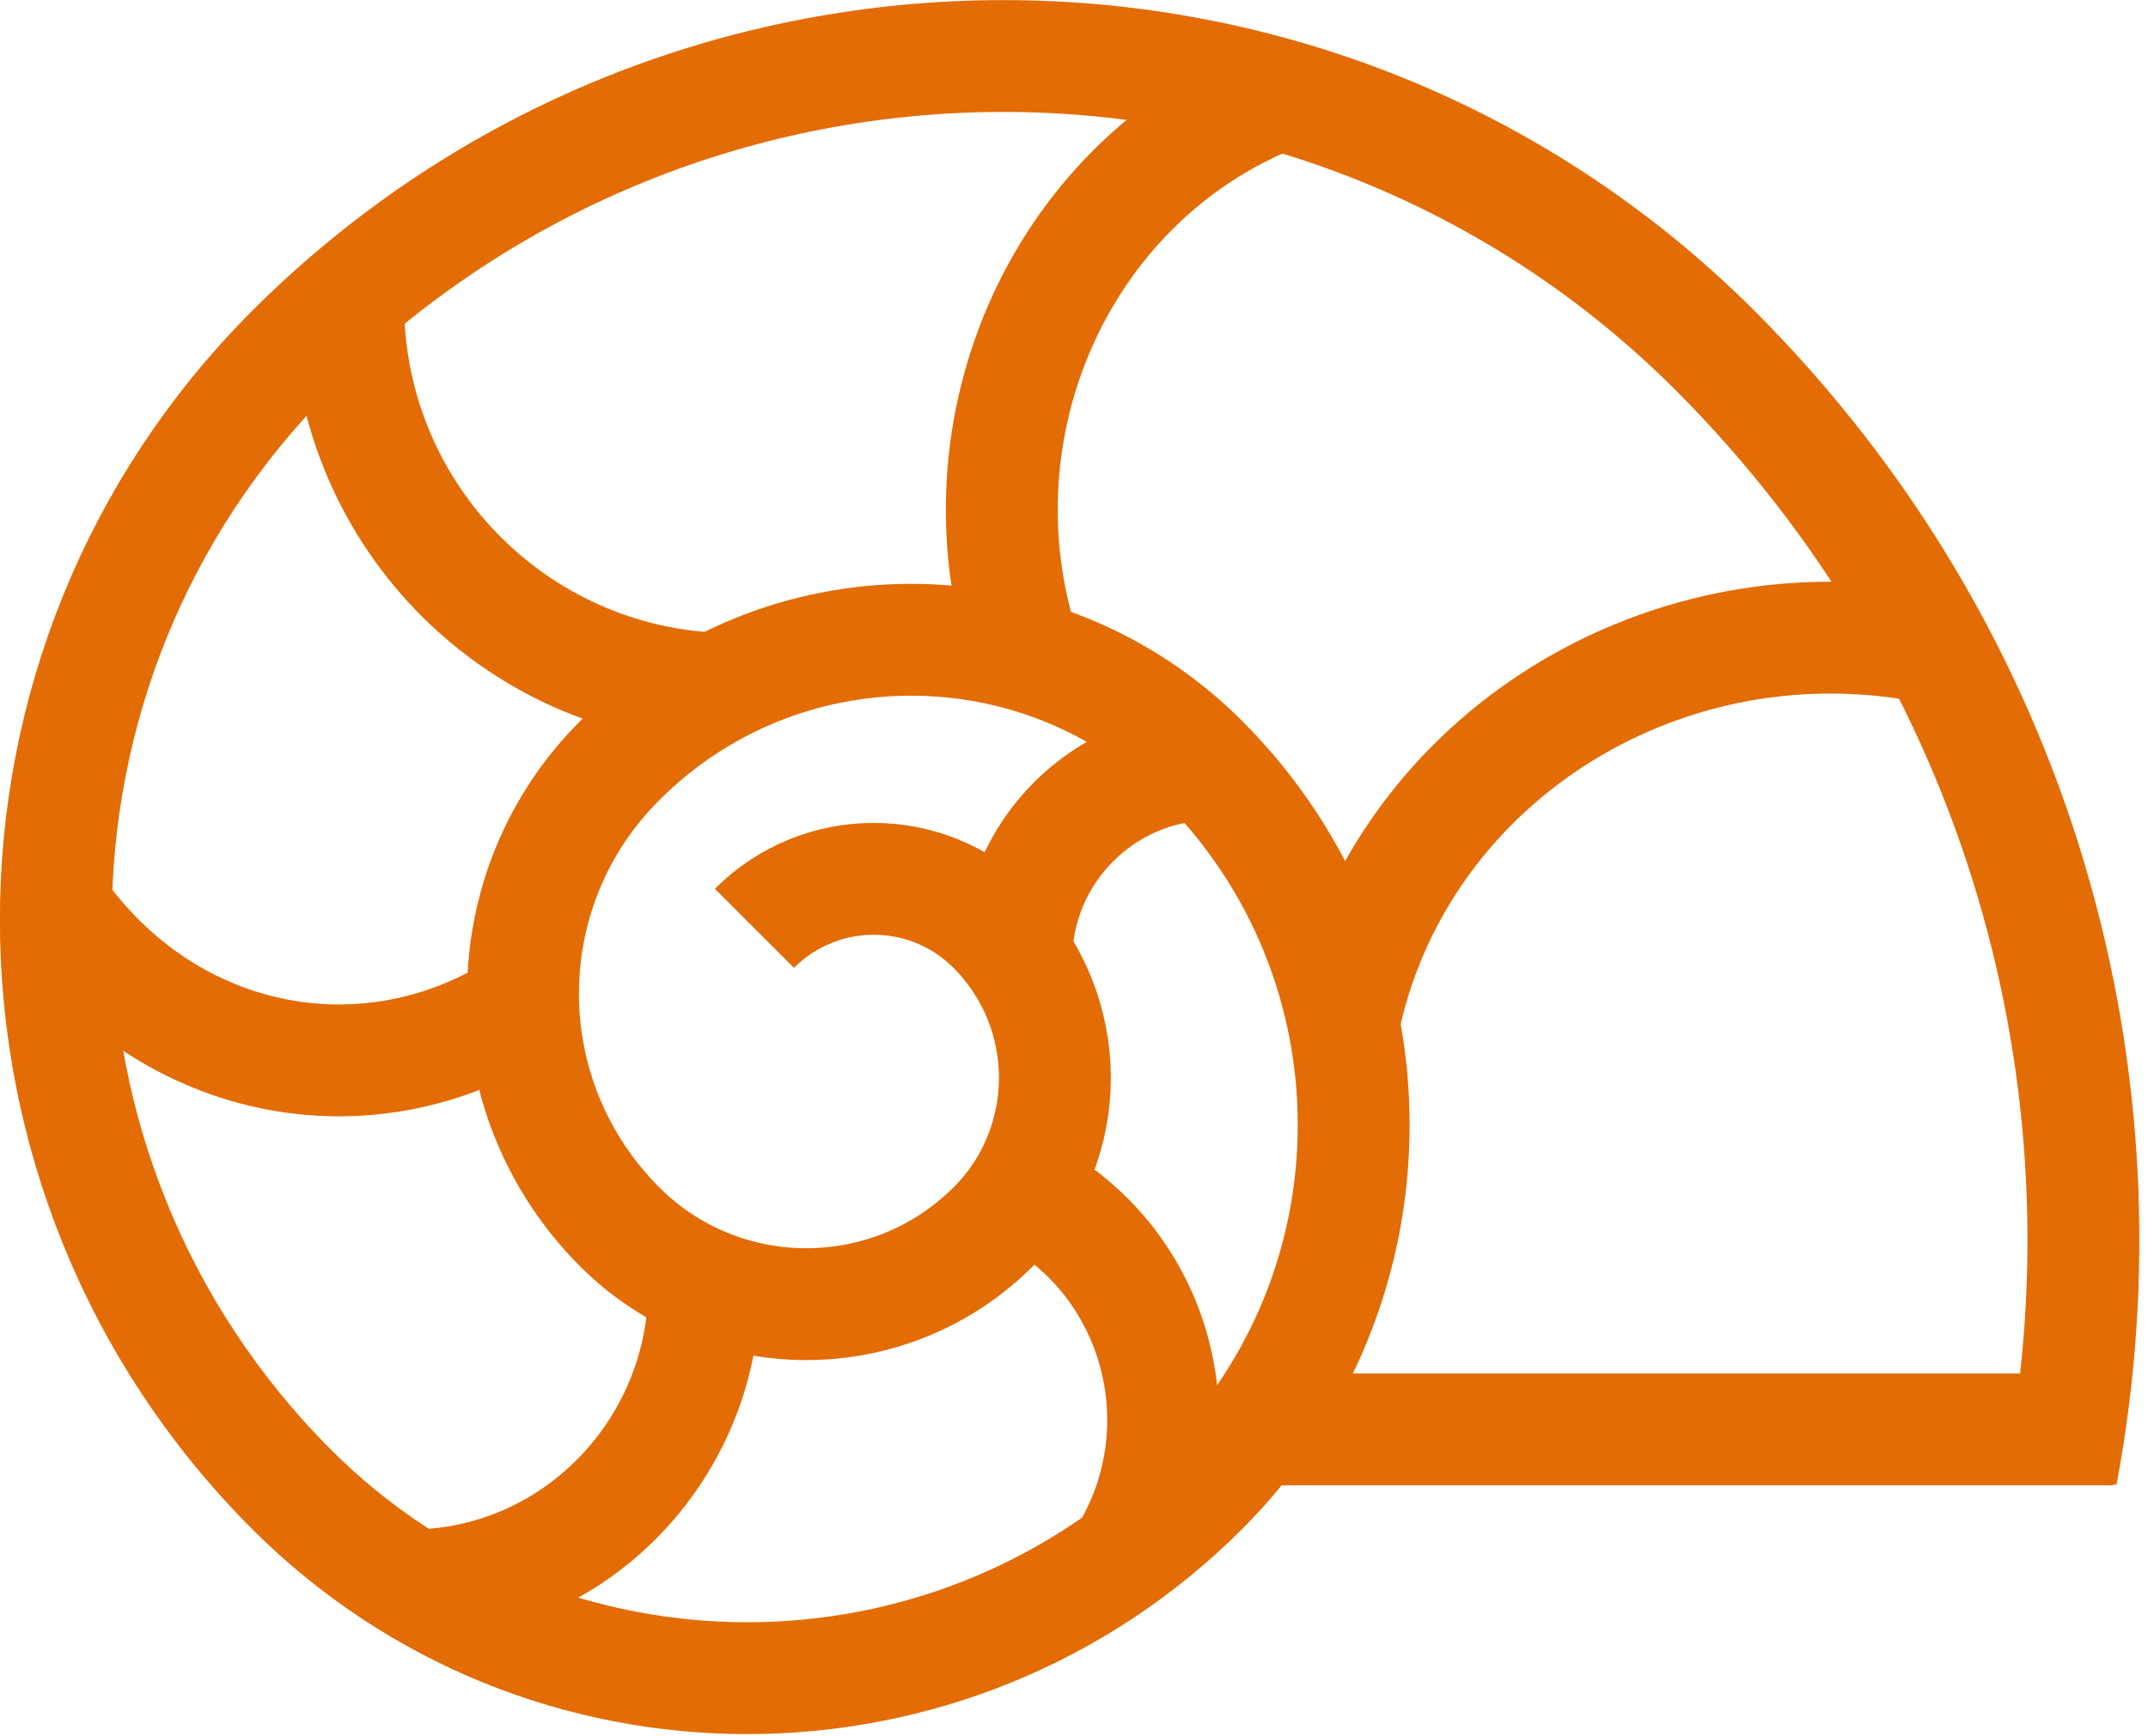
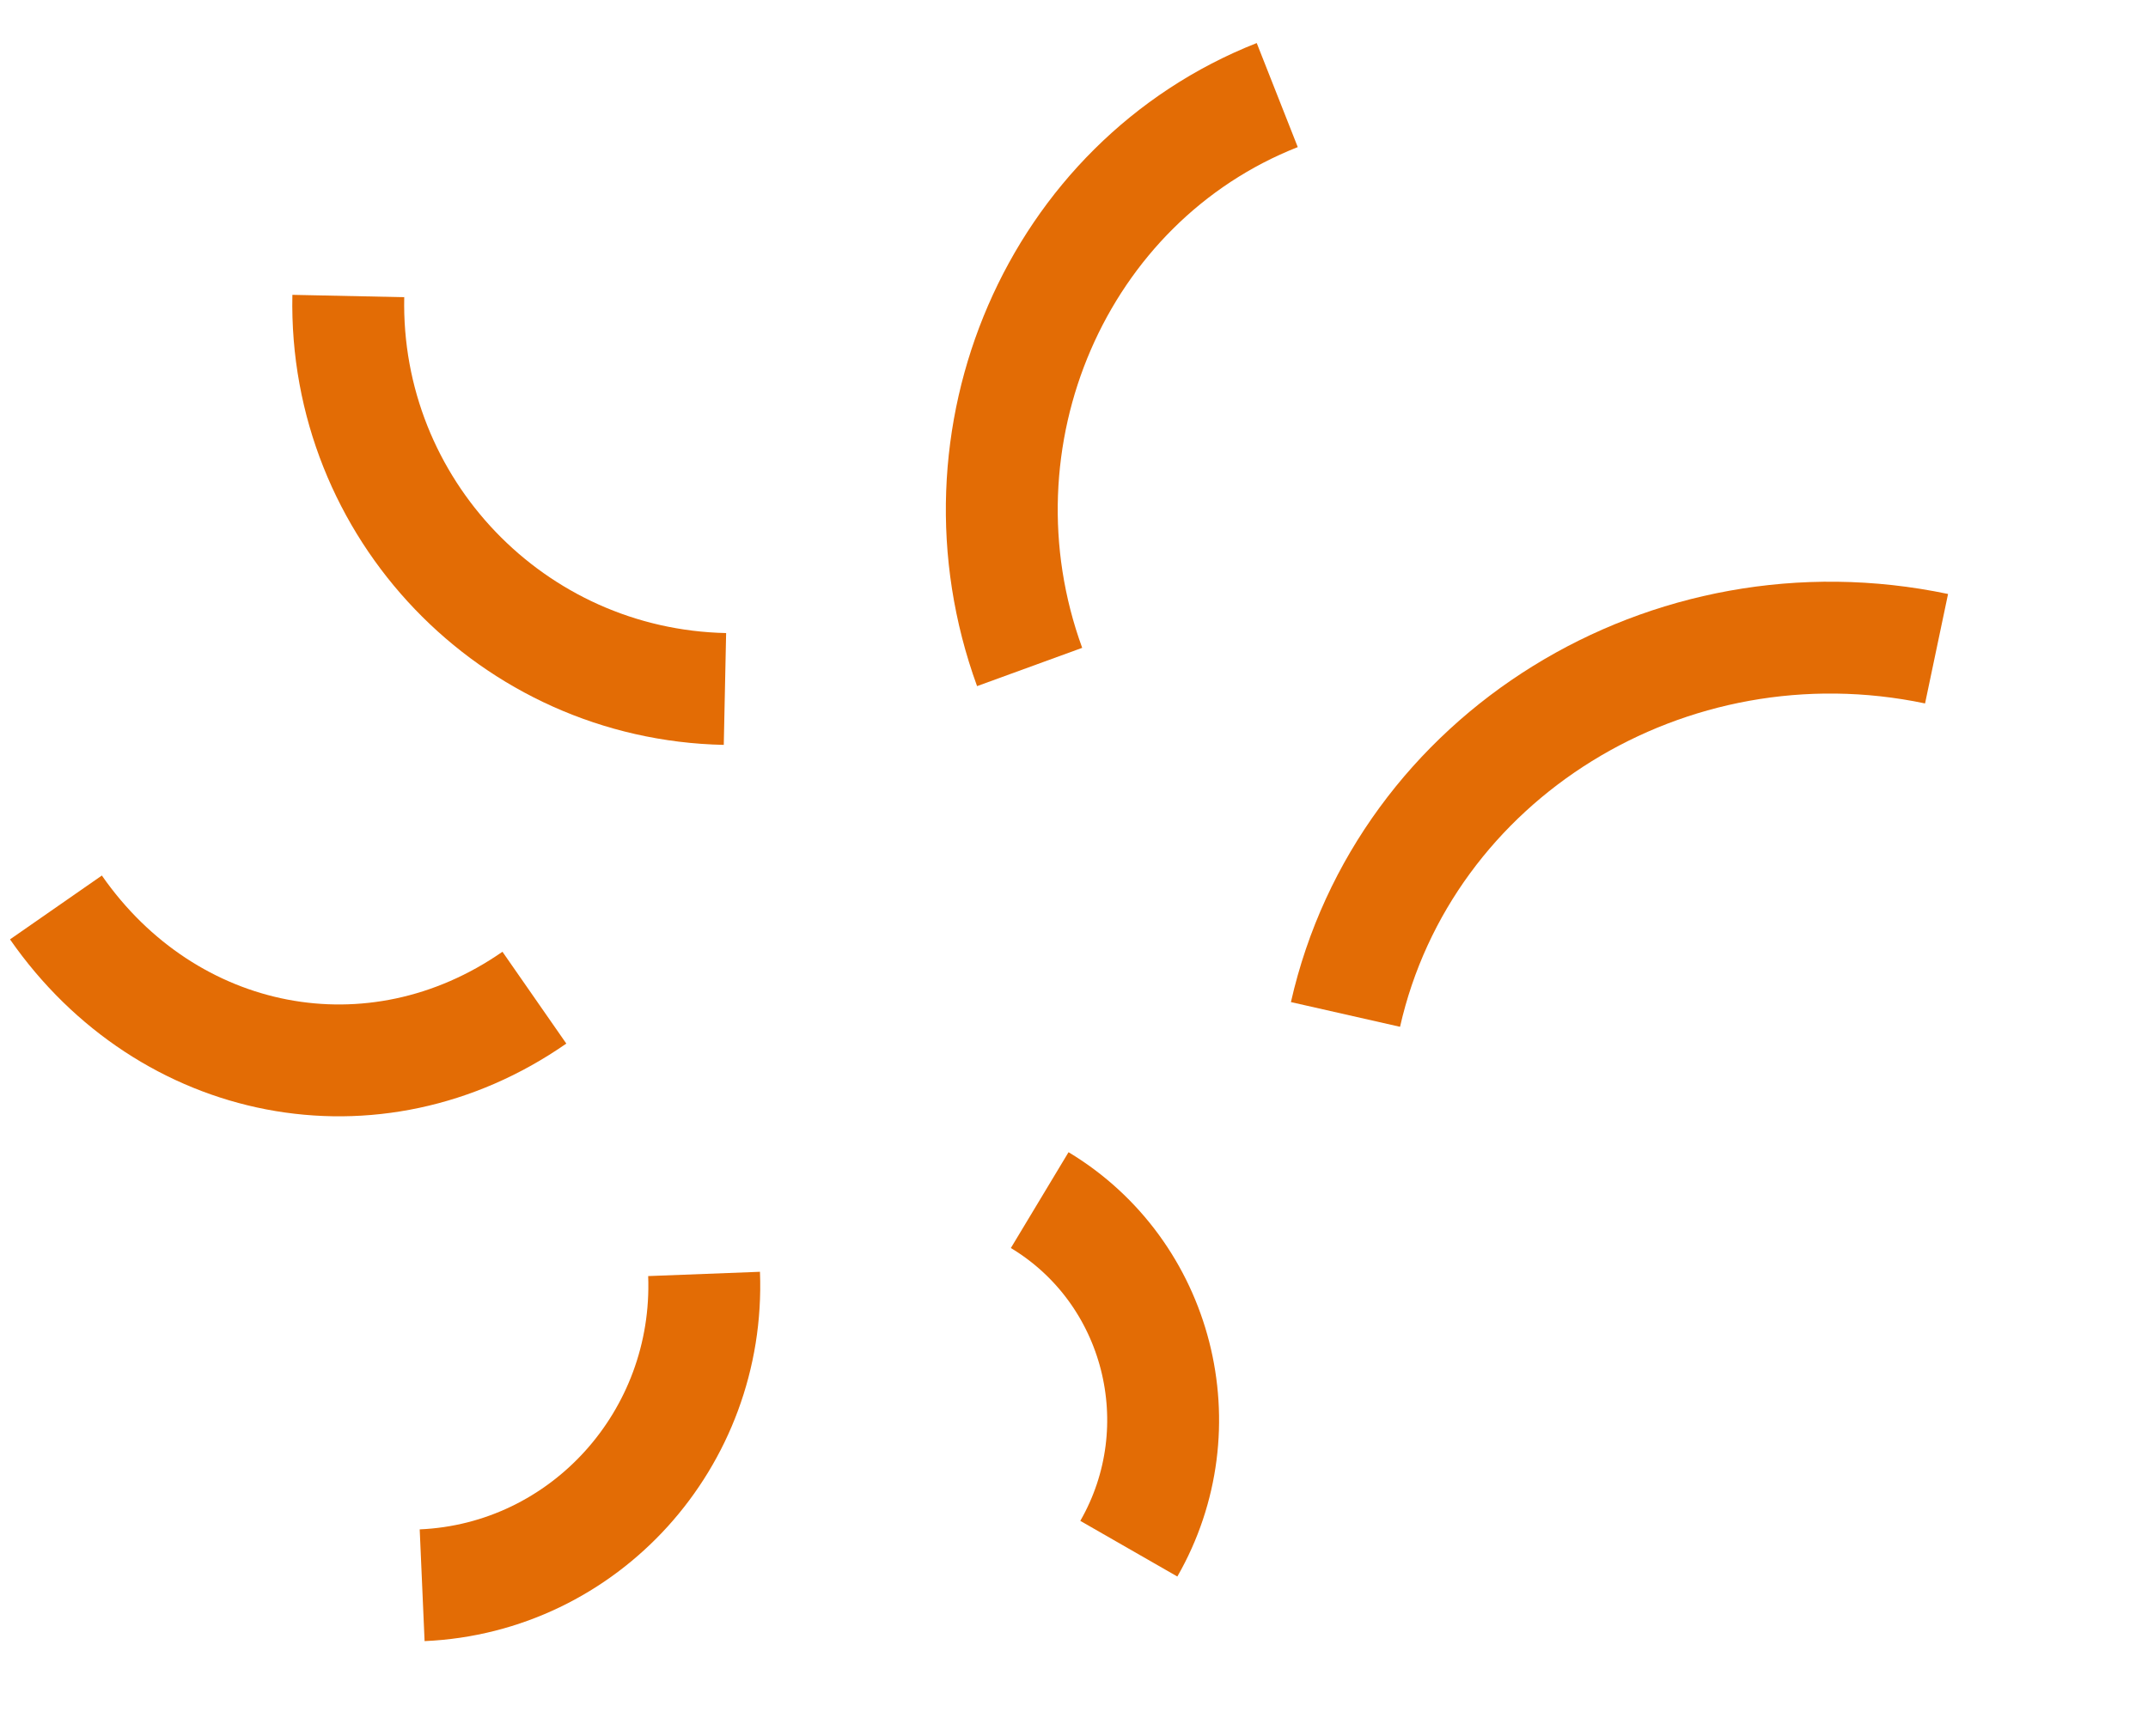
<svg xmlns="http://www.w3.org/2000/svg" width="100%" height="100%" viewBox="0 0 240 194" version="1.1" xml:space="preserve" style="fill-rule:evenodd;clip-rule:evenodd;stroke-miterlimit:10;">
-   <path d="M230.333,164.792c8.333,-44.125 -4.583,-91.458 -38.708,-125.625c-43.917,-43.875 -115.125,-43.875 -159.042,0c-35.125,35.167 -35.125,92.125 -0,127.292c28.125,28.125 73.667,28.125 101.792,0c22.5,-22.5 22.5,-58.958 0,-81.458c-18,-18 -47.125,-18 -65.125,0c-14.417,14.375 -14.417,37.708 0,52.125c11.5,11.5 30.167,11.5 41.708,0c9.208,-9.208 9.208,-24.125 0,-33.375c-7.375,-7.375 -19.292,-7.375 -26.667,0" style="fill:none;fill-rule:nonzero;stroke:#e36c05;stroke-width:12.5px;" />
-   <path d="M113.542,107.333c0,-12.125 9.833,-21.917 21.917,-21.917" style="fill:none;fill-rule:nonzero;stroke:#e36c05;stroke-width:12.5px;" />
  <path d="M150.333,113.375c6.542,-28.875 36.083,-47.167 66.042,-40.875" style="fill:none;fill-rule:nonzero;stroke:#e36c05;stroke-width:12.5px;" />
  <path d="M115.042,74.542c-9.333,-25.625 3.042,-54.208 27.667,-63.917" style="fill:none;fill-rule:nonzero;stroke:#e36c05;stroke-width:12.5px;" />
  <path d="M81,77c-23.75,-0.5 -42.583,-20.167 -42.083,-43.917" style="fill:none;fill-rule:nonzero;stroke:#e36c05;stroke-width:12.5px;" />
  <path d="M59.708,111.5c-17.917,12.458 -41,7.833 -53.458,-10.083" style="fill:none;fill-rule:nonzero;stroke:#e36c05;stroke-width:12.5px;" />
  <path d="M78.667,142.375c0.708,18.458 -13.375,34 -31.5,34.792" style="fill:none;fill-rule:nonzero;stroke:#e36c05;stroke-width:12.5px;" />
  <path d="M116.167,134.125c13.292,8 17.75,25.375 9.958,38.958" style="fill:none;fill-rule:nonzero;stroke:#e36c05;stroke-width:12.5px;" />
-   <path d="M236.125,159.75l-95.75,0" style="fill:none;fill-rule:nonzero;stroke:#e36c05;stroke-width:12.5px;" />
</svg>